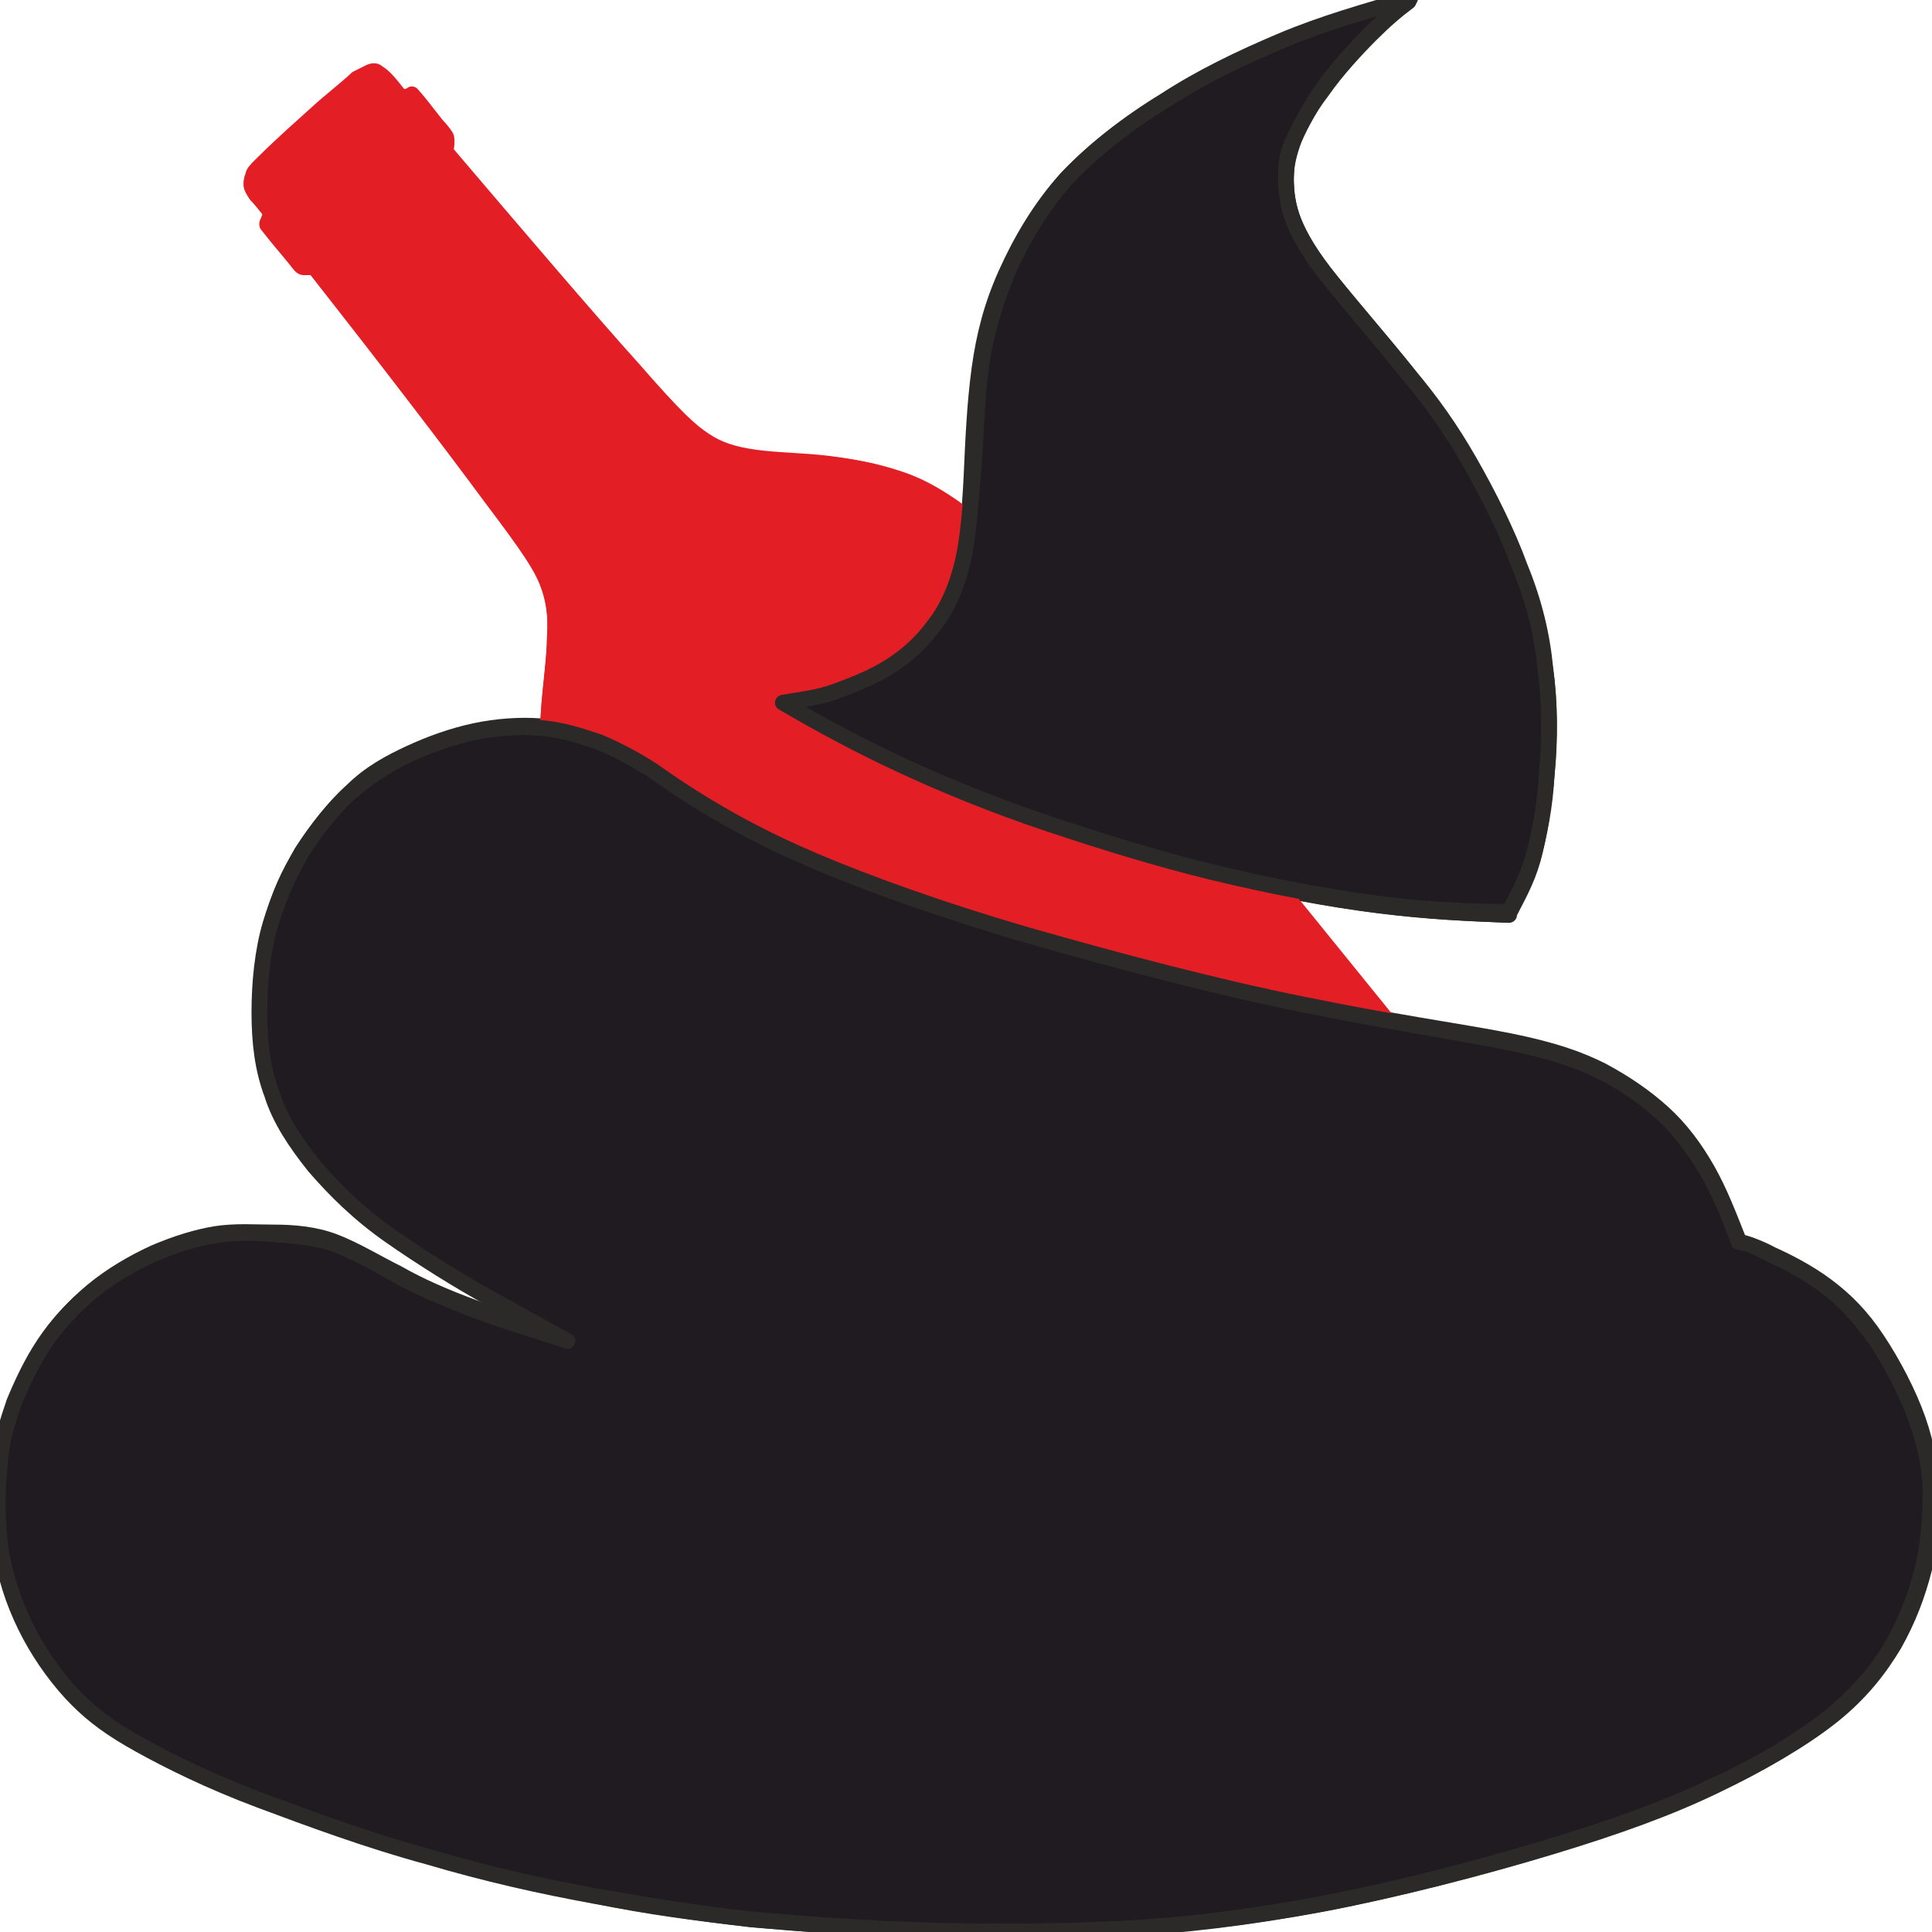
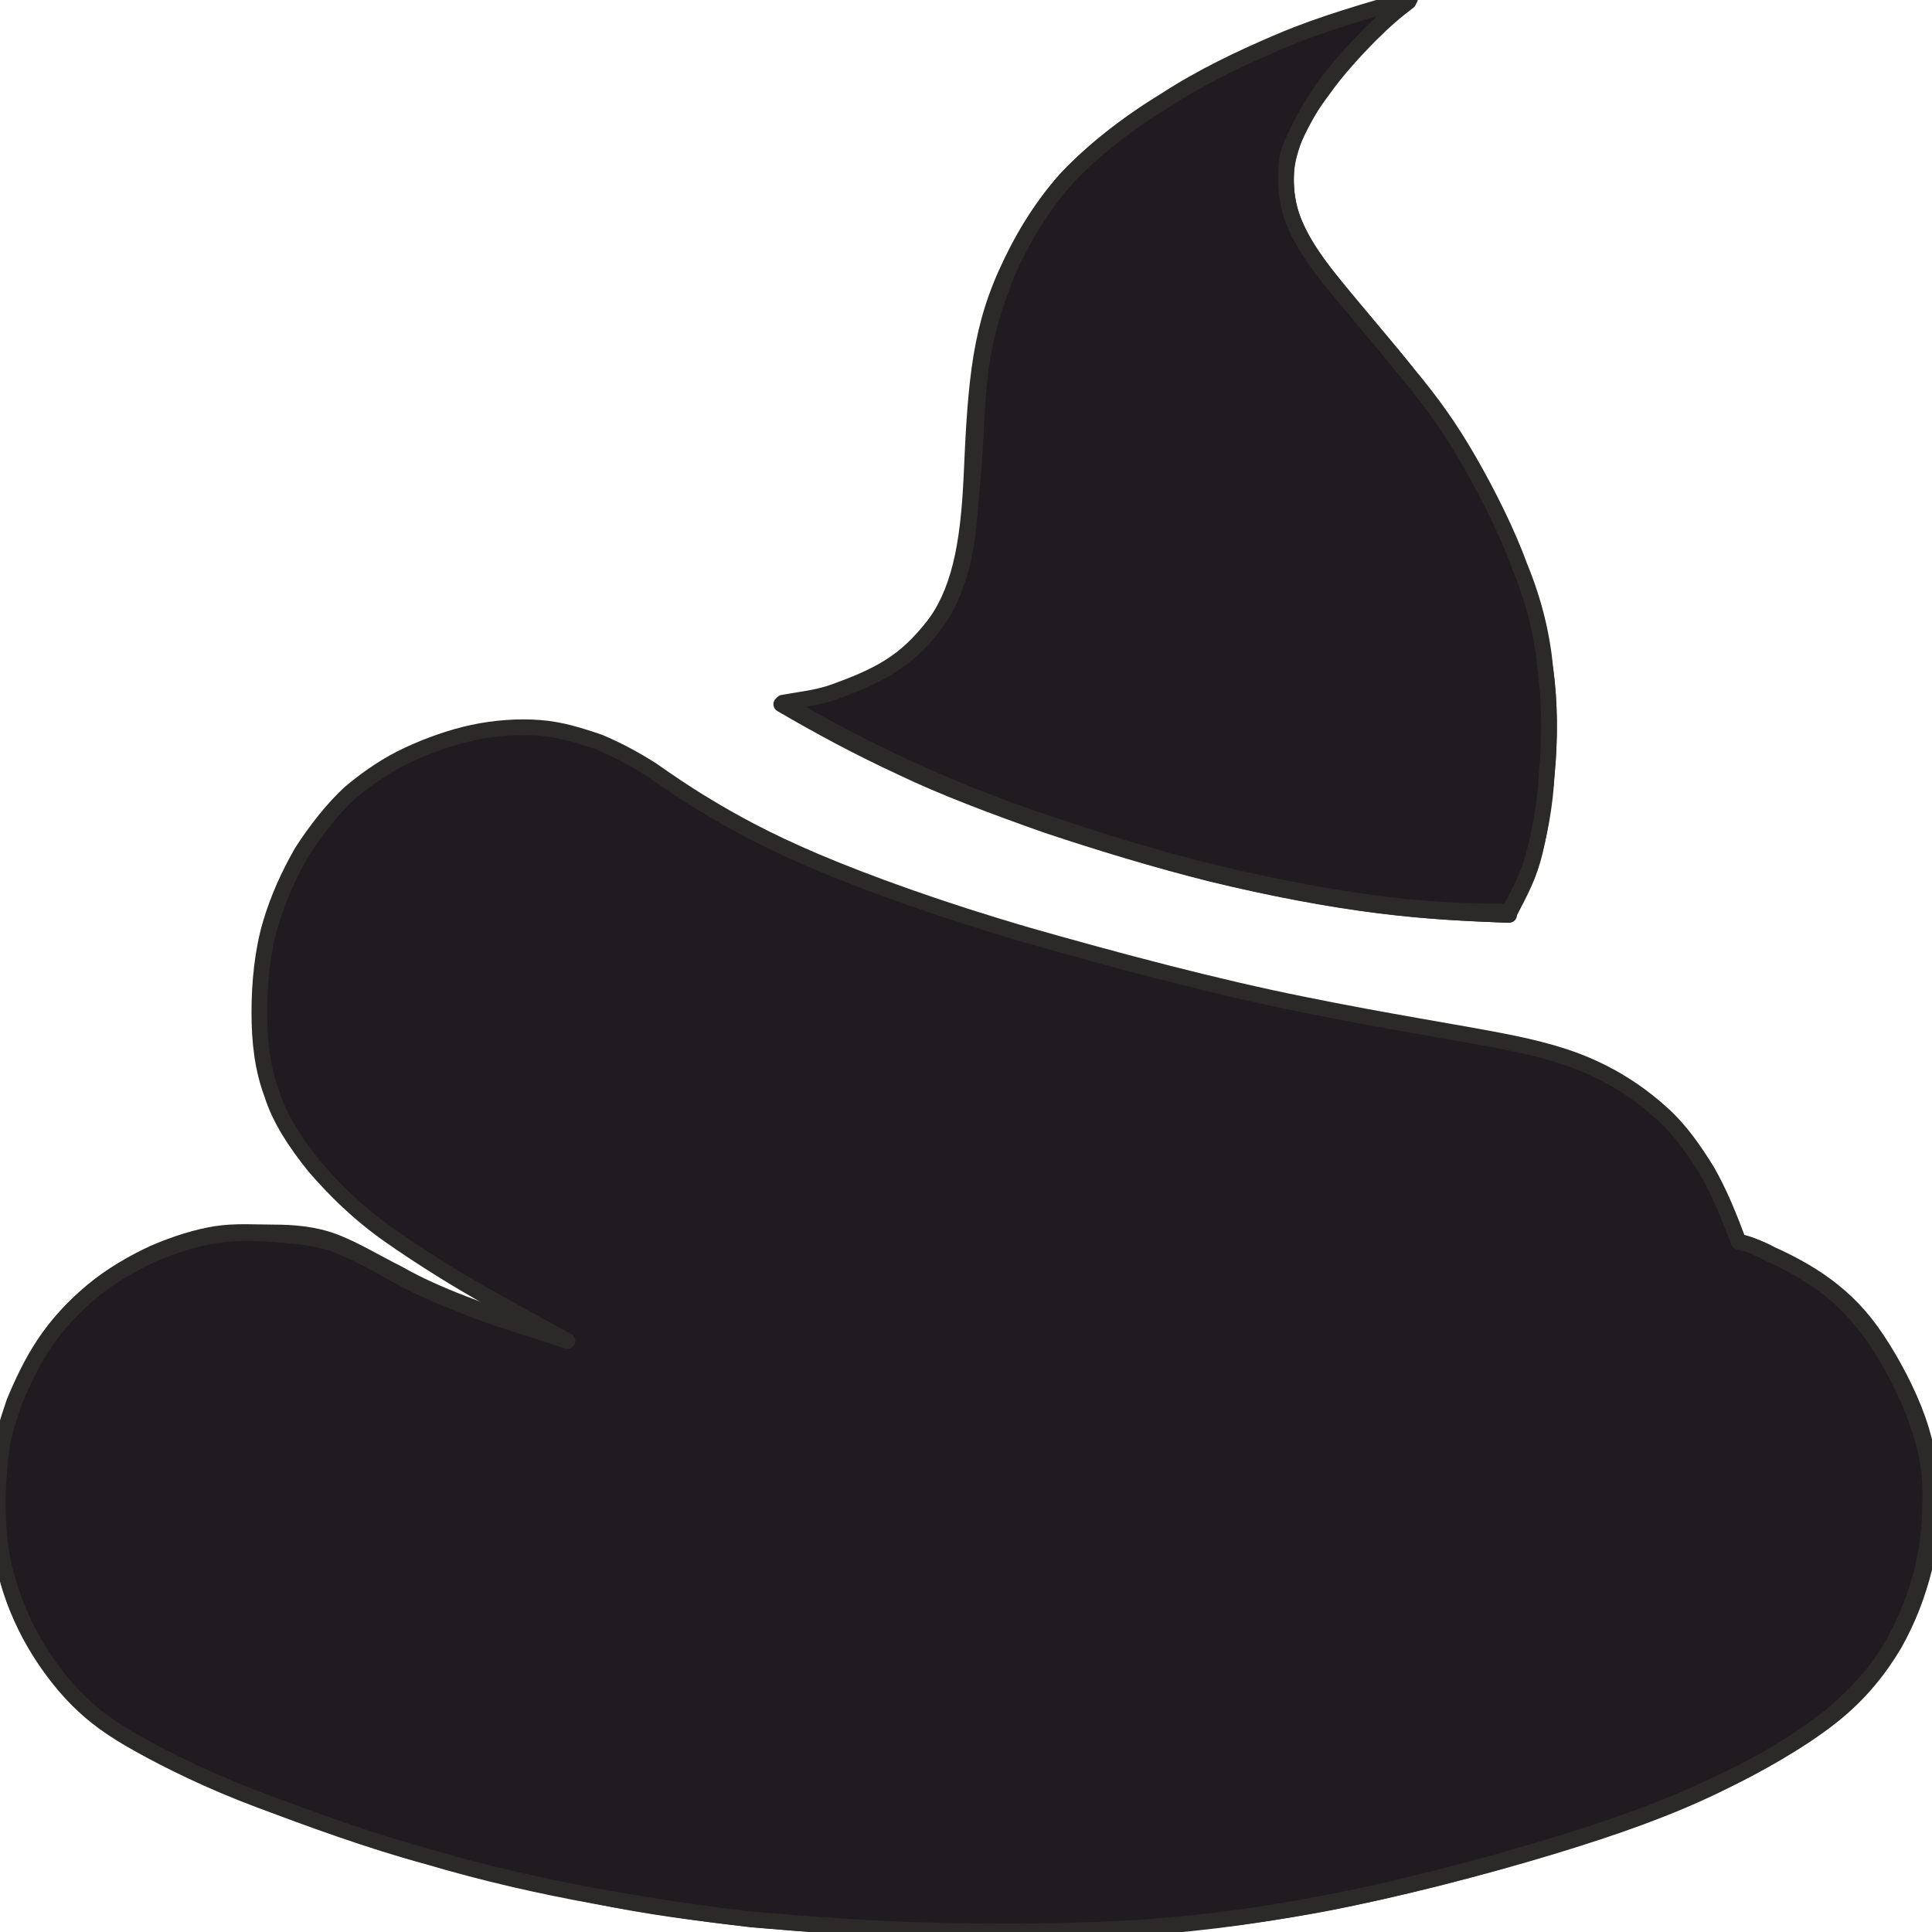
<svg xmlns="http://www.w3.org/2000/svg" version="1.1" id="Слой_1" x="0" y="0" viewBox="0 0 122.9 122.9" xml:space="preserve">
  <style>.st0,.st1{fill:none;stroke:#2b2a29;stroke-linecap:round;stroke-linejoin:round}.st1{fill-rule:evenodd;clip-rule:evenodd;fill:#1f1b20}</style>
-   <path class="st0" d="M110.6 78.9c-.6-1.5-1.2-3.1-2-4.5s-1.7-2.6-2.8-3.6c-1.1-1-2.4-1.9-3.9-2.7-1.4-.7-3-1.3-6-1.9-3-.6-7.6-1.2-13-2.4-5.5-1.1-11.9-2.7-17.4-4.4-5.5-1.6-10.1-3.3-13.5-4.7-3.3-1.4-5.4-2.6-6.9-3.5-1.5-.9-2.4-1.6-3.5-2.3-1-.7-2.2-1.3-3.4-1.8-1.2-.5-2.4-.8-3.8-.9-1.3-.1-2.8 0-4.2.3-1.4.3-2.8.8-4.1 1.4s-2.6 1.3-3.7 2.4c-1.1 1-2.2 2.4-3.1 3.8-.9 1.4-1.6 2.9-2 4.6-.5 1.7-.7 3.7-.7 5.6 0 1.8.2 3.5.8 5.2.6 1.6 1.5 3.1 2.7 4.6 1.2 1.5 2.8 2.9 4.8 4.4 2 1.4 4.5 2.9 6.4 4s3.4 1.9 4.9 2.7" />
  <path class="st0" d="M36.2 85.2c-2.1-.7-4.2-1.3-6-2-1.9-.7-3.5-1.4-4.9-2.2-1.4-.7-2.7-1.5-4-2-1.3-.5-2.7-.6-3.9-.6s-2.4-.1-3.7.1c-1.2.2-2.5.6-3.9 1.2-1.3.6-2.7 1.4-3.9 2.4-1.2 1-2.2 2.1-3 3.3-.8 1.3-1.4 2.6-1.9 3.8-.5 1.2-.8 2.2-.9 3.9-.2 1.6-.2 3.9.1 5.8.3 2 .9 3.6 1.8 5.1.9 1.5 1.9 3 3 4.1 1.1 1.1 2.2 1.9 4 2.9 1.8 1 4.4 2.2 7.6 3.5 3.2 1.2 7 2.6 10.7 3.6 3.7 1 7.3 1.8 10.6 2.5s6.5 1.1 10 1.5c3.5.3 7.3.6 11.3.7 3.9.1 7.9.1 12-.1 4.1-.3 8.2-.7 13-1.6 4.7-.9 10.1-2.3 14.4-3.6 4.3-1.3 7.6-2.5 10.5-3.9 2.9-1.4 5.5-2.9 7.4-4.4 1.9-1.5 3.1-3.1 4-4.6.9-1.6 1.5-3.2 1.9-4.8.4-1.6.5-3.2.5-4.8-.1-1.5-.3-3-.9-4.7-.6-1.7-1.6-3.6-2.6-5.1-1-1.5-2-2.5-3.2-3.4-1.2-.9-2.6-1.6-3.5-2-.9-.5-1.5-.6-2-.8M49.8 44.8c2.4 1.4 4.8 2.7 7.6 4 2.7 1.3 5.9 2.5 9.3 3.7 3.3 1.1 6.9 2.2 10.5 3.1 3.7.9 7.4 1.6 10.6 2 3.2.4 5.7.5 8.2.6m0-.1c.5-1 1.1-2 1.5-3.4.4-1.4.7-3.4.9-5.5.2-2.1.2-4.5-.1-6.6-.3-2.2-.8-4.2-1.6-6.4-.9-2.2-2-4.6-3.2-6.7-1.2-2-2.4-3.7-4-5.7S86 19.7 84.7 18c-1.3-1.6-2-2.8-2.4-3.8-.4-1-.5-1.9-.5-2.7s.1-1.4.4-2.3c.3-.9.9-2.1 1.9-3.4.9-1.3 2.2-2.7 3.1-3.6S88.8.7 89.6.1" />
  <path class="st1" d="M89.5 23.7c-1.6-2-3.5-4.1-4.8-5.8-1.3-1.6-2-2.8-2.4-3.8-.4-1-.5-1.9-.5-2.7s.1-1.4.4-2.3c.3-.9.9-2.1 1.9-3.4.9-1.3 2.2-2.7 3.1-3.6S88.8.6 89.6 0c-2.8.8-5.6 1.6-8.2 2.7S76.3 5 74 6.5c-2.3 1.4-4.5 3.1-6.2 4.9-1.7 1.9-2.9 4-3.8 6-.9 2-1.4 3.9-1.7 6.1-.3 2.2-.4 4.6-.5 6.8s-.3 4.1-.7 5.7c-.4 1.6-1 2.9-1.8 3.9s-1.7 1.9-2.8 2.6c-1.1.7-2.3 1.2-3.5 1.6s-2.2.5-3.3.7c2.4 1.4 4.8 2.7 7.6 4 2.7 1.3 5.9 2.5 9.3 3.7 3.3 1.1 6.9 2.2 10.5 3.1 3.7.9 7.4 1.6 10.6 2 3.2.4 5.7.5 8.2.6.5-1 1.1-2 1.5-3.4.4-1.4.7-3.4.9-5.5.2-2.1.2-4.5-.1-6.6-.3-2.2-.8-4.2-1.6-6.4-.9-2.2-2-4.6-3.2-6.7-1.1-2.2-2.4-3.9-3.9-5.9z" />
-   <path d="M20 17c4.4 5.6 8.7 11.2 11.2 14.6 2.5 3.3 3.2 4.4 3.6 5.4.4 1 .6 2.1.5 3.5 0 1.4-.3 3.3-.4 5-.1 1.7-.1 3.2.1 4.6s.6 2.7 1.2 4.1c.7 1.4 1.7 3.1 3.2 5.1 1.5 2 3.6 4.5 11.3 13.9 7.7 9.4 21.1 25.9 28 34.1 6.9 8.2 7.3 8.4 8 8.6.7.1 1.8.3 2.6.2.9-.1 1.7-.6 3.2-1.7 1.6-1.1 3.9-2.9 6.7-5.2.5-.5 1.1-.9 1.7-1.4M20 17h-.7c-.1 0-.2-.1-.5-.5-.4-.5-1.1-1.3-1.8-2.2m.1 0c.1-.2.2-.4.3-.7m-.1 0c-.4-.5-.7-.9-1-1.2-.2-.3-.3-.5-.3-.6 0-.1 0-.3.1-.5s.2-.4.5-.7c.3-.3.7-.8 2-1.9.3-.3.6-.5 1-.9m8.7 1.8c4.6 5.4 9.2 10.8 12 13.9 2.7 3.1 3.6 3.9 4.5 4.5.9.6 1.8.9 3.2 1.1 1.4.2 3.1.2 4.7.4s3.1.5 4.3.9c1.3.4 2.4 1 3.7 1.9 1.2.9 2.6 2.2 4.3 4.1 1.7 1.9 3.7 4.4 11.4 13.9s21 25.9 27.8 34.3c6.7 8.4 6.8 8.9 6.8 9.7.1.8.1 1.8-.2 2.7-.3.9-.8 1.6-2.1 3.1-1.3 1.4-3.3 3.5-6 6.1-.5.5-1 1-1.6 1.5M28.3 9.6c.1-.3.1-.5.1-.7s0-.2-.4-.7c-.4-.4-1-1.3-1.8-2.2m0 .2c-.2 0-.5.1-.7.1m0 0c-.4-.5-.7-.9-1-1.2-.3-.3-.4-.3-.5-.4-.1-.1-.3-.1-.5 0l-.8.4c-.3.3-.8.7-2.1 1.8-.3.2-.6.5-1 .9" fill="none" stroke="#e31e24" stroke-linecap="round" stroke-linejoin="round" />
-   <path d="M48 29.2c-1.4-.2-2.3-.5-3.2-1.1-.9-.6-1.8-1.4-4.5-4.5s-7.4-8.5-12-13.9c.1-.3.1-.5.1-.7s0-.2-.4-.7l-1.8-2.2-.7.1c-.4-.5-.7-.9-1-1.2-.3-.3-.4-.3-.5-.4-.1-.1-.3-.1-.5 0l-.8.4c-.3.3-.8.7-2.1 1.8l-1 .9-1 .9c-1.3 1.2-1.7 1.6-2 1.9-.3.3-.5.5-.5.7-.1.2-.1.3-.1.5s.1.3.3.6c.2.3.6.7 1 1.2l-.3.7 1.8 2.2c.4.5.4.5.5.5h.7c4.4 5.6 8.7 11.2 11.2 14.6 2.5 3.3 3.2 4.4 3.6 5.4.4 1 .6 2.1.5 3.5 0 1.4-.3 3.3-.4 5-.1 1.7-.1 3.2.1 4.6s.6 2.7 1.2 4.1c.7 1.4 1.7 3.1 3.2 5.1 1.5 2 3.6 4.5 11.3 13.9 7.7 9.4 21.1 25.9 28 34.1 6.9 8.2 7.3 8.4 8 8.6.7.1 1.8.3 2.6.2.9-.1 1.7-.6 3.2-1.7 1.6-1.1 3.9-2.9 6.7-5.2.5-.5 1.1-.9 1.7-1.4.5-.5 1.1-1 1.6-1.5 2.7-2.6 4.7-4.6 6-6.1 1.3-1.4 1.8-2.2 2.1-3.1.3-.9.3-2 .2-2.7 0-.8-.1-1.2-6.8-9.7-6.7-8.4-20.1-24.8-27.8-34.3-7.7-9.4-9.7-12-11.4-13.9-1.7-1.9-3.1-3.2-4.3-4.1-1.3-.9-2.4-1.5-3.7-1.9-1.3-.5-2.7-.7-4.3-.9-1.4-.1-3.2-.2-4.5-.3z" fill-rule="evenodd" clip-rule="evenodd" fill="#e31e24" stroke="#e31e24" stroke-linecap="round" stroke-linejoin="round" />
  <path class="st1" d="M87.8 57.5c-3.1-.4-6.9-1.1-10.6-2-3.7-.9-7.2-2-10.5-3.1s-6.5-2.4-9.3-3.7c-2.8-1.3-5.2-2.6-7.6-4 1.1-.2 2.2-.3 3.3-.7s2.4-.9 3.5-1.6c1.1-.7 2-1.5 2.8-2.6.8-1 1.4-2.3 1.8-3.9.4-1.6.5-3.5.7-5.7s.2-4.6.5-6.8.9-4.1 1.7-6.1c.9-2 2.1-4.1 3.8-6 1.7-1.8 3.9-3.5 6.2-4.9 2.3-1.5 4.8-2.7 7.4-3.8S86.9.7 89.7-.1C89 .5 88.3 1 87.3 2S85 4.4 84.1 5.7c-.9 1.3-1.5 2.5-1.9 3.4-.4.9-.4 1.6-.4 2.3s.1 1.7.5 2.7c.4 1 1.1 2.2 2.4 3.8 1.3 1.6 3.2 3.8 4.8 5.8 1.6 1.9 2.8 3.6 4 5.7 1.2 2.1 2.4 4.5 3.2 6.7.9 2.2 1.4 4.3 1.6 6.4.3 2.2.3 4.5.1 6.6-.1 2.2-.5 4.1-.9 5.5-.4 1.4-1 2.4-1.5 3.4-2.5 0-5-.1-8.2-.5zm-4.9 6.4c5.4 1.1 10 1.8 13 2.4 3 .6 4.6 1.2 6 1.9 1.4.7 2.7 1.6 3.9 2.7 1.1 1 2 2.3 2.8 3.6.8 1.4 1.4 2.9 2 4.5.6.1 1.1.3 2 .8 1 .4 2.4 1.2 3.5 2 1.2.9 2.2 2 3.2 3.4 1 1.5 2 3.4 2.6 5.1.6 1.7.9 3.1.9 4.7 0 1.5-.1 3.1-.5 4.8-.4 1.6-1 3.2-1.9 4.8-.9 1.6-2.2 3.1-4 4.6-1.9 1.5-4.5 3.1-7.4 4.4-2.9 1.4-6.2 2.6-10.5 3.9-4.3 1.3-9.6 2.7-14.4 3.6-4.7.9-8.9 1.4-13 1.6-4.1.2-8.1.2-12 .1-3.9-.1-7.8-.4-11.3-.7-3.5-.4-6.7-.9-10-1.5s-6.9-1.4-10.6-2.5c-3.7-1-7.5-2.4-10.7-3.6-3.2-1.2-5.8-2.5-7.6-3.5-1.8-1-2.9-1.8-4-2.9-1.1-1.1-2.2-2.6-3-4.1-.8-1.5-1.4-3.1-1.8-5.1-.3-1.9-.3-4.2-.1-5.8.1-1.6.5-2.7.9-3.9.5-1.2 1.1-2.5 1.9-3.7.8-1.2 1.8-2.3 3-3.3s2.6-1.8 3.9-2.4c1.4-.6 2.7-1 3.9-1.2 1.2-.2 2.4-.2 3.7-.1s2.6.2 3.9.6c1.3.5 2.6 1.2 4 2s3.1 1.5 4.9 2.2c1.8.7 3.9 1.3 6 2-1.5-.8-2.9-1.6-4.9-2.7s-4.4-2.6-6.4-4-3.5-2.9-4.8-4.4c-1.2-1.5-2.2-3-2.7-4.6-.6-1.6-.8-3.3-.8-5.2 0-1.9.2-3.9.7-5.6.5-1.7 1.2-3.2 2-4.6.9-1.4 2-2.8 3.1-3.8 1.2-1 2.4-1.8 3.7-2.4s2.7-1.1 4.1-1.4c1.4-.3 2.9-.4 4.2-.3 1.4.1 2.6.5 3.8.9 1.2.5 2.3 1.1 3.4 1.8 1 .7 2 1.4 3.5 2.3 1.5.9 3.6 2.1 6.9 3.5 3.3 1.4 8 3.1 13.5 4.7 5.6 1.6 12 3.3 17.5 4.4z" />
</svg>